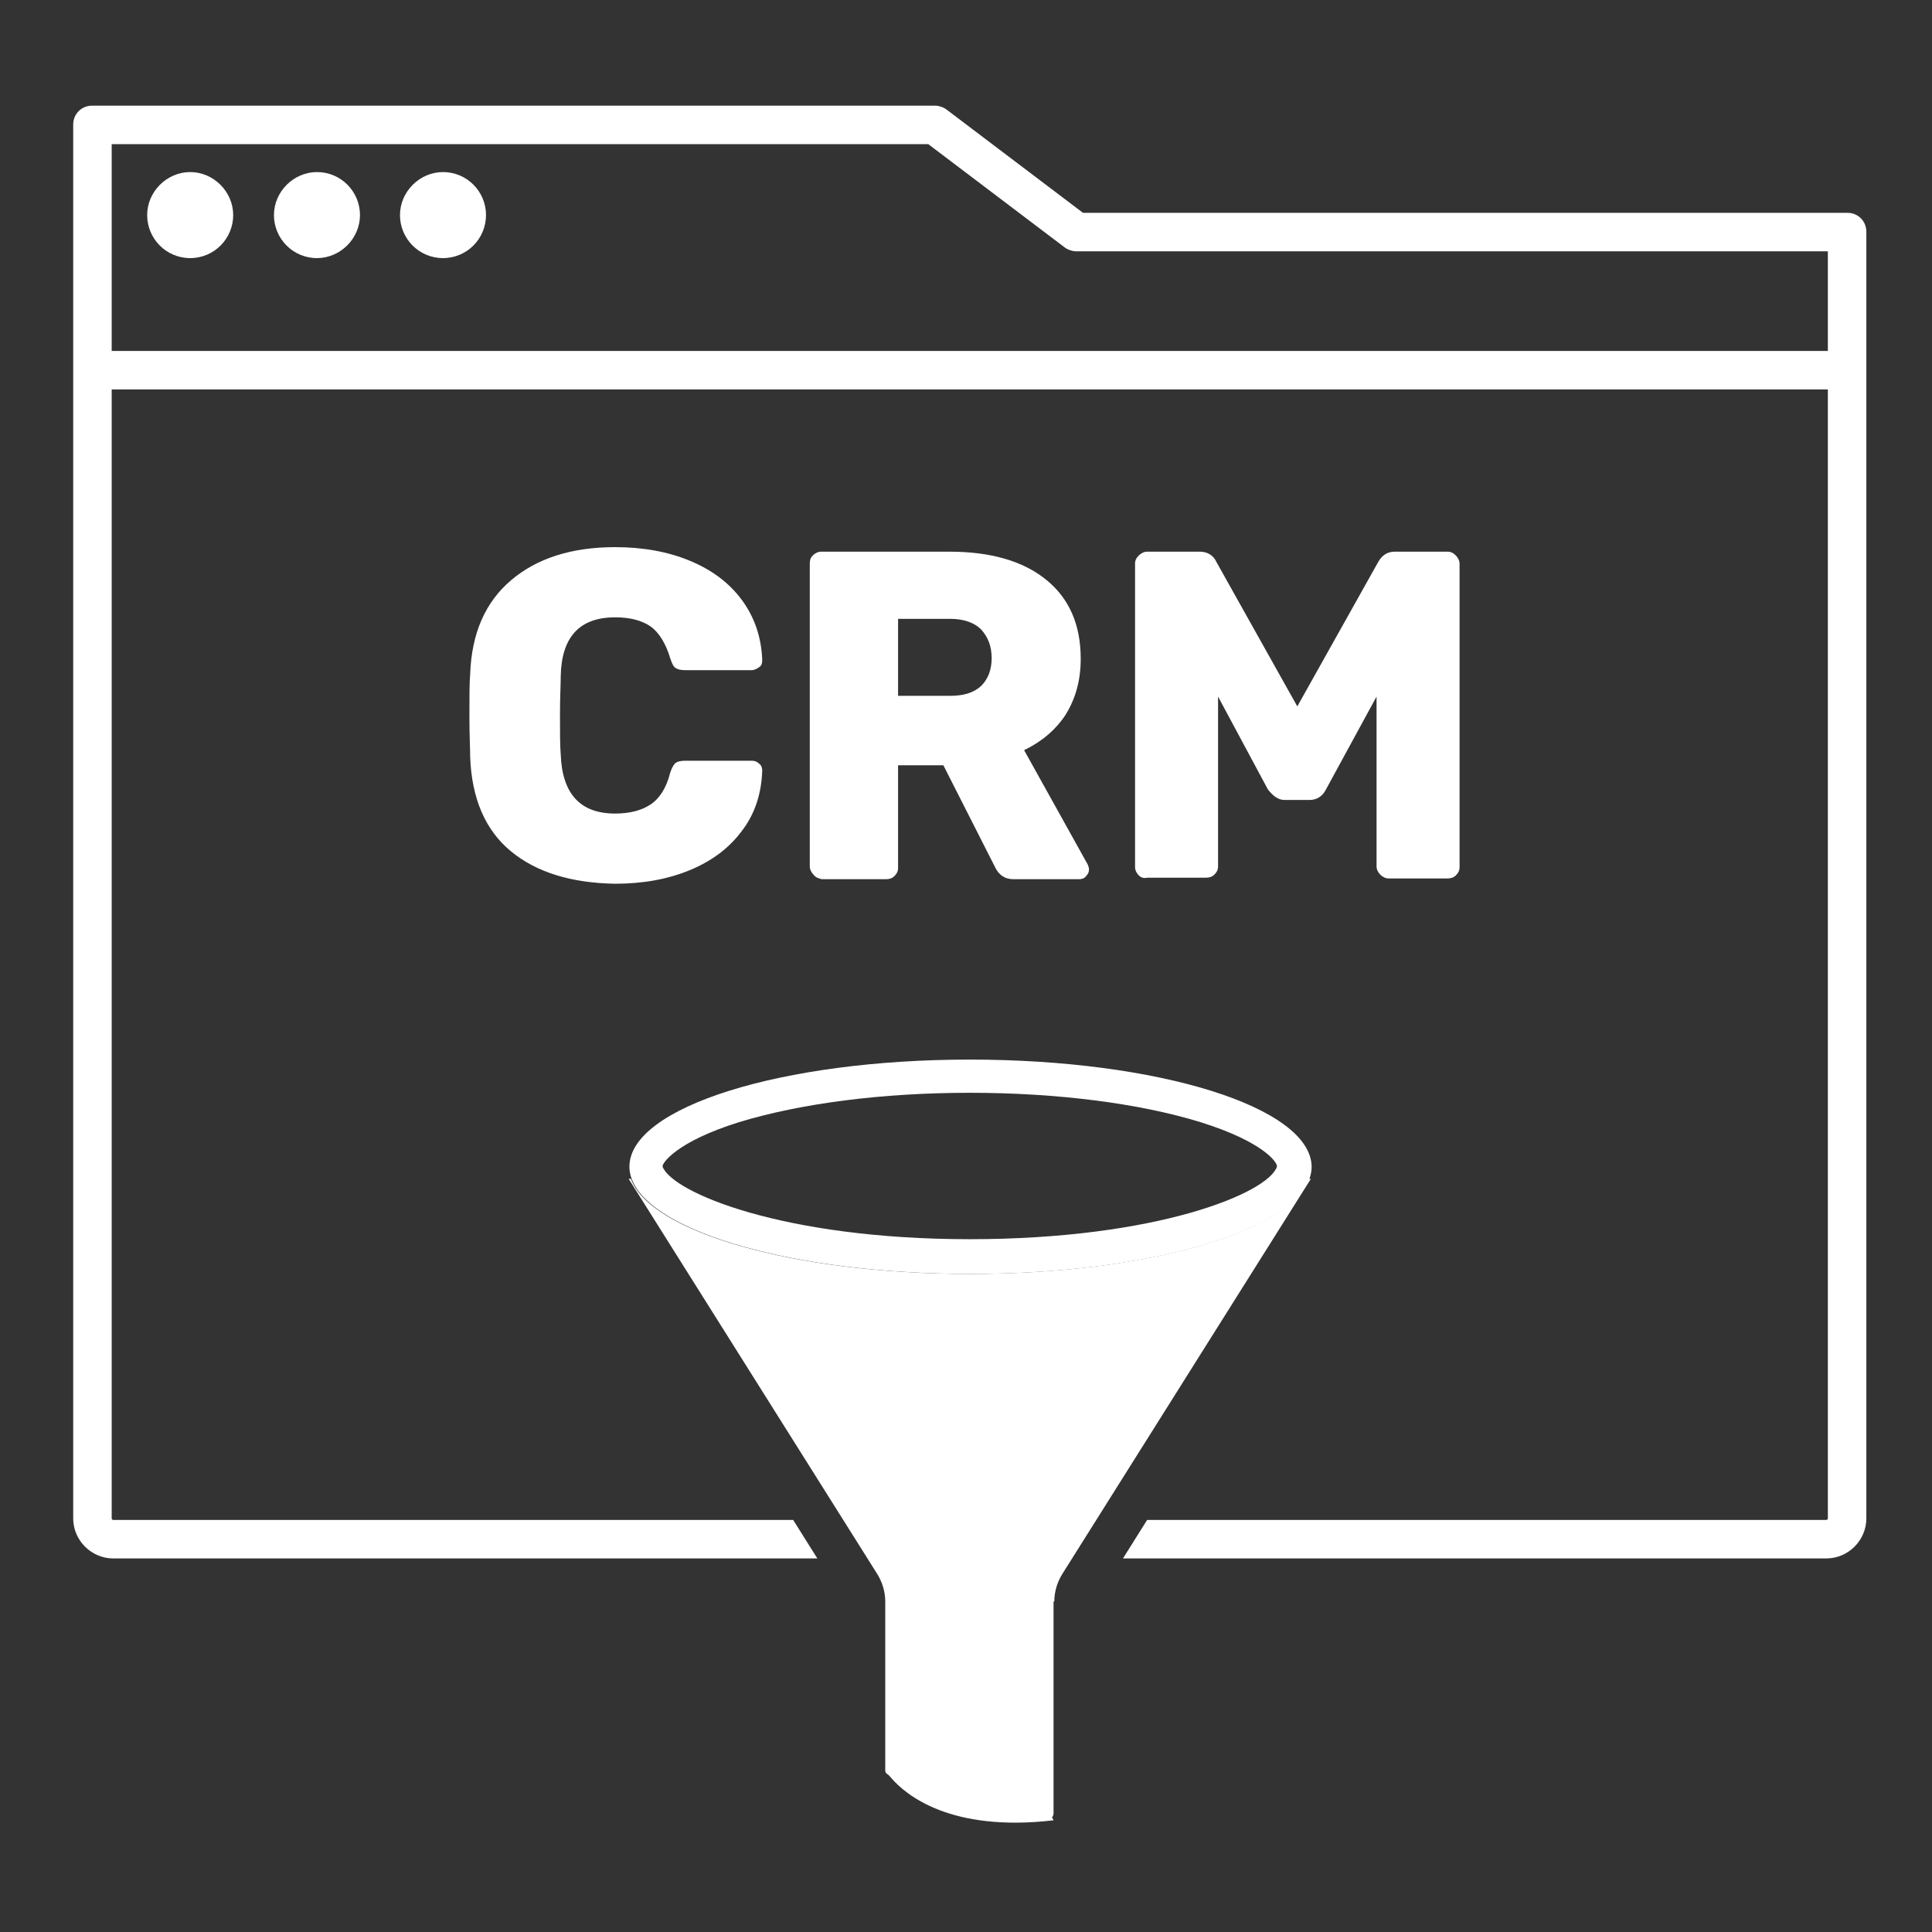
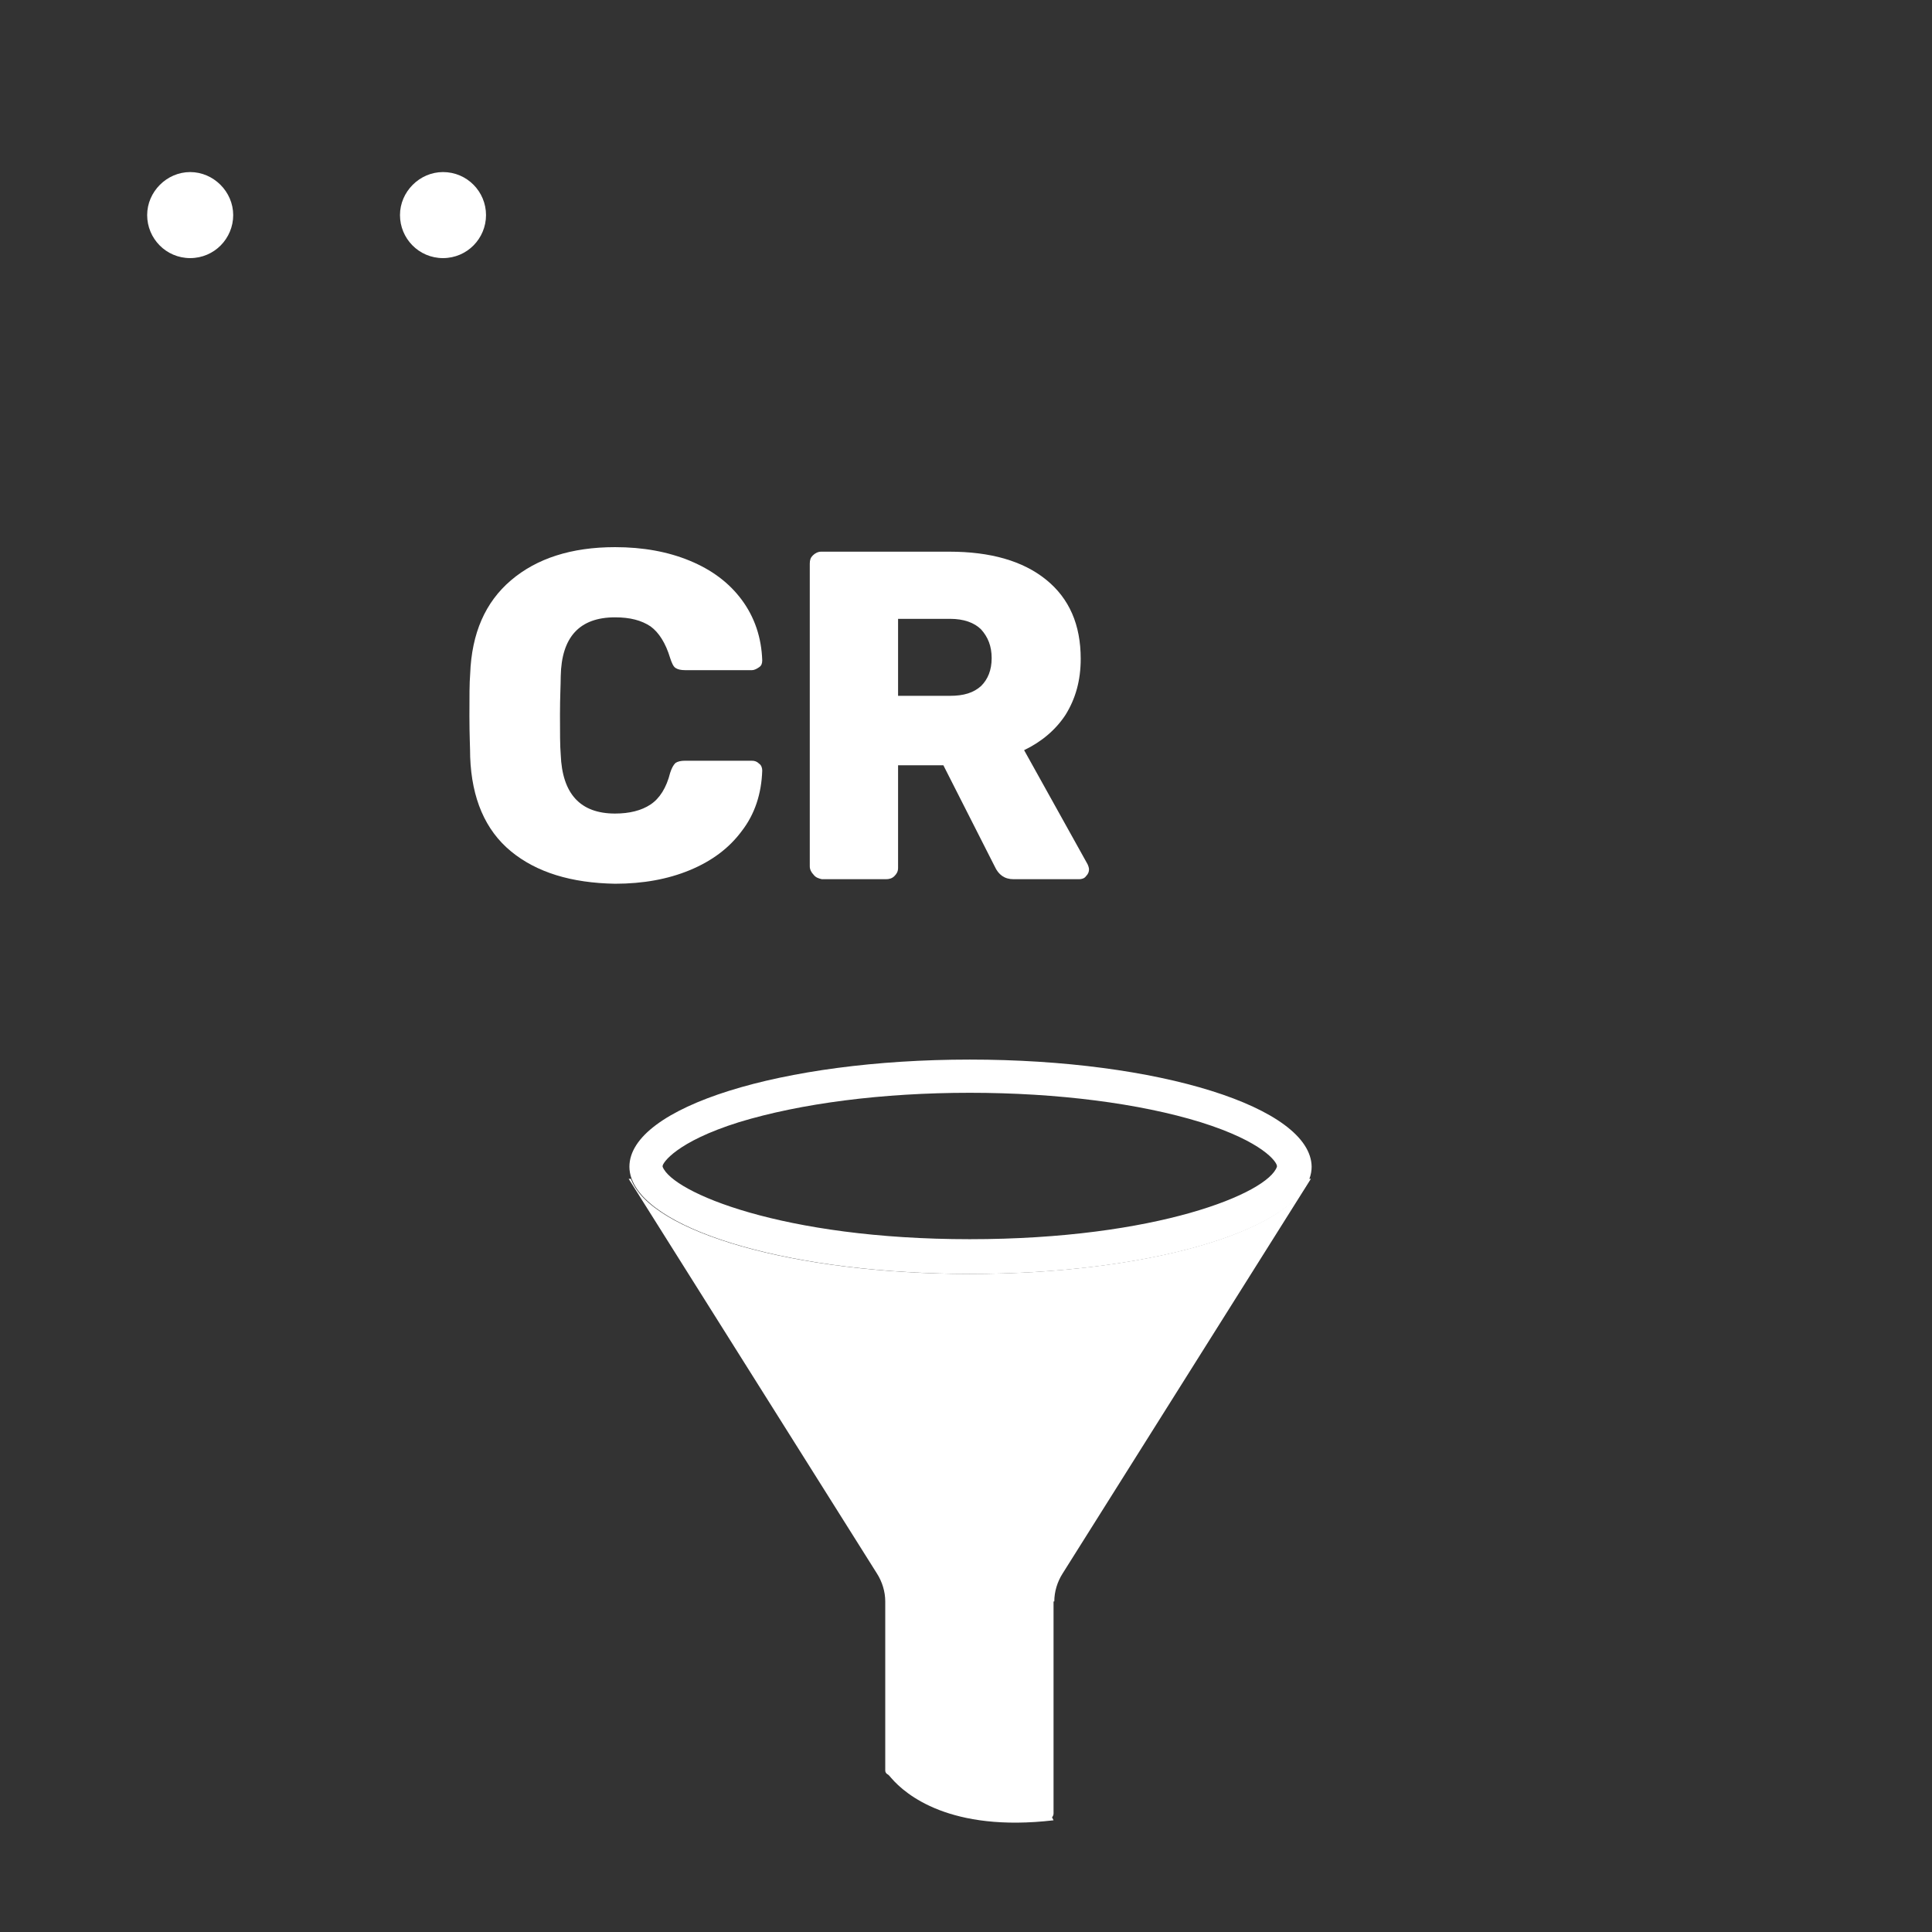
<svg xmlns="http://www.w3.org/2000/svg" version="1.1" id="Calque_1" x="0px" y="0px" viewBox="0 0 256 256" style="enable-background:new 0 0 256 256;" xml:space="preserve">
  <rect x="0" y="0" width="256" height="256" fill="#333333" stroke="none" />
  <style type="text/css">
	.st0{fill:#FFFFFF;}
</style>
  <g>
    <path class="st0" d="M128.5,144.8c11.6,0,22.5,1.4,30.6,3.9c8.3,2.6,10.1,5.3,10.1,5.8c0,0,0,0.1,0,0.1c-1.2,3.5-15.9,9.6-40.7,9.6   c-24.8,0-39.4-6.2-40.7-9.6c0-0.1,0-0.1,0-0.1c0-0.4,1.8-3.2,10.1-5.8C106.1,146.2,116.9,144.8,128.5,144.8 M128.5,140.4   c-24.9,0-45.1,6.3-45.1,14.2c0,0.5,0.1,1.1,0.3,1.6c2.6,7.1,21.7,12.6,44.9,12.6c23.2,0,42.3-5.5,44.9-12.6   c0.2-0.5,0.3-1.1,0.3-1.6C173.7,146.7,153.5,140.4,128.5,140.4L128.5,140.4z" />
  </g>
  <g>
    <path class="st0" d="M139.7,212.2c0-1.3,0.4-2.6,1.1-3.7l32.9-52.3h-0.3c-2.6,7.1-21.7,12.6-44.9,12.6c-23.2,0-42.3-5.5-44.9-12.6   h-0.3l32.9,52.3c0.7,1.1,1.1,2.4,1.1,3.7v22.4c0,0.2,0.1,0.4,0.3,0.5c0.2,0.1,0.3,0.3,0.5,0.5c1.9,2.2,7.8,7.2,21.5,5.6l-0.2-0.4   c0.1-0.1,0.2-0.3,0.2-0.5V212.2z" />
  </g>
  <g>
    <path class="st0" d="M25.2,34.2c-3.2,0-5.7-2.6-5.7-5.7s2.6-5.7,5.7-5.7s5.7,2.6,5.7,5.7S28.4,34.2,25.2,34.2z" />
  </g>
  <g>
-     <path class="st0" d="M42,34.2c-3.2,0-5.7-2.6-5.7-5.7s2.6-5.7,5.7-5.7c3.2,0,5.7,2.6,5.7,5.7S45.1,34.2,42,34.2z" />
-   </g>
+     </g>
  <g>
    <path class="st0" d="M58.7,34.2c-3.2,0-5.7-2.6-5.7-5.7s2.6-5.7,5.7-5.7c3.2,0,5.7,2.6,5.7,5.7S61.9,34.2,58.7,34.2z" />
  </g>
  <g>
    <g>
      <path class="st0" d="M67.7,112.8c-3.4-2.8-5.2-7-5.4-12.5c0-1.1-0.1-2.9-0.1-5.4c0-2.6,0-4.4,0.1-5.6c0.2-5.4,2-9.5,5.4-12.4    c3.4-2.9,8-4.4,13.8-4.4c3.7,0,7,0.6,9.9,1.8c2.9,1.2,5.2,2.9,6.9,5.2c1.7,2.3,2.6,5,2.7,8c0,0.4-0.1,0.7-0.4,0.9    c-0.3,0.2-0.6,0.4-1,0.4h-8.8c-0.6,0-1-0.1-1.3-0.3c-0.3-0.2-0.5-0.7-0.7-1.3c-0.6-2-1.5-3.4-2.6-4.2c-1.2-0.8-2.7-1.2-4.7-1.2    c-4.7,0-7.1,2.6-7.2,7.8c0,1.1-0.1,2.8-0.1,5.1c0,2.3,0,4.1,0.1,5.3c0.2,5.2,2.6,7.8,7.2,7.8c1.9,0,3.5-0.4,4.7-1.2    c1.2-0.8,2.1-2.2,2.6-4.2c0.2-0.6,0.4-1,0.7-1.3c0.3-0.2,0.7-0.3,1.3-0.3h8.8c0.4,0,0.7,0.1,1,0.4c0.3,0.2,0.4,0.6,0.4,0.9    c-0.1,3.1-1,5.8-2.7,8c-1.7,2.3-4,4-6.9,5.2c-2.9,1.2-6.2,1.8-9.9,1.8C75.7,117,71.1,115.6,67.7,112.8z" />
    </g>
    <g>
      <path class="st0" d="M107.8,115.9c-0.3-0.3-0.5-0.7-0.5-1.1V74.7c0-0.5,0.1-0.8,0.4-1.1c0.3-0.3,0.7-0.5,1.1-0.5h17    c5.4,0,9.7,1.2,12.8,3.7c3.1,2.5,4.6,6,4.6,10.5c0,2.9-0.7,5.3-2,7.4c-1.3,2-3.2,3.6-5.5,4.7l8.4,15.1c0.1,0.2,0.2,0.5,0.2,0.7    c0,0.3-0.1,0.6-0.4,0.9c-0.2,0.3-0.6,0.4-0.9,0.4h-8.7c-1.2,0-2-0.6-2.5-1.7l-6.8-13.4H119v13.6c0,0.5-0.2,0.8-0.5,1.1    c-0.3,0.3-0.7,0.4-1.1,0.4h-8.5C108.5,116.4,108.1,116.3,107.8,115.9z M125.9,92.2c1.8,0,3.1-0.4,4.1-1.3c0.9-0.9,1.4-2.1,1.4-3.7    c0-1.6-0.5-2.8-1.4-3.8c-0.9-0.9-2.3-1.4-4.1-1.4H119v10.2H125.9z" />
    </g>
    <g>
-       <path class="st0" d="M150.9,116c-0.3-0.3-0.5-0.7-0.5-1.1V74.7c0-0.5,0.2-0.8,0.5-1.1c0.3-0.3,0.7-0.5,1.1-0.5h7    c1,0,1.8,0.5,2.2,1.4l10.7,19.1l10.7-19.1c0.5-0.9,1.2-1.4,2.2-1.4h7c0.5,0,0.8,0.2,1.1,0.5c0.3,0.3,0.5,0.7,0.5,1.1v40.2    c0,0.5-0.2,0.8-0.5,1.1c-0.3,0.3-0.7,0.4-1.1,0.4H184c-0.4,0-0.8-0.2-1.1-0.5c-0.3-0.3-0.5-0.7-0.5-1.1V92.3l-6.7,12.3    c-0.5,1-1.3,1.4-2.2,1.4h-3.3c-0.8,0-1.5-0.5-2.2-1.4l-6.6-12.3v22.5c0,0.5-0.2,0.8-0.5,1.1c-0.3,0.3-0.7,0.4-1.1,0.4H152    C151.6,116.4,151.2,116.3,150.9,116z" />
-     </g>
+       </g>
  </g>
  <g>
-     <path class="st0" d="M247.3,30.7c0-1.4-1.1-2.5-2.5-2.5H143.5l-18.1-13.7c-0.4-0.3-1-0.5-1.5-0.5H12.2c-1.4,0-2.5,1.1-2.5,2.5v31.7   c0,0.1,0,0.3,0,0.4c0,0.1,0,0.3,0,0.4v152.2c0,2.9,2.4,5.3,5.3,5.3h93.3l-3.2-5.1H15c-0.1,0-0.2-0.1-0.2-0.2V51.6h227.4v149.6   c0,0.1-0.1,0.2-0.2,0.2h-90l-3.2,5.1H242c2.9,0,5.3-2.4,5.3-5.3V49c0-0.1,0-0.3,0-0.4c0-0.1,0-0.3,0-0.4V30.7z M242.2,46.5H14.8   V19.1h108.2l18.1,13.7c0.4,0.3,1,0.5,1.5,0.5h99.6V46.5z" />
-   </g>
+     </g>
</svg>